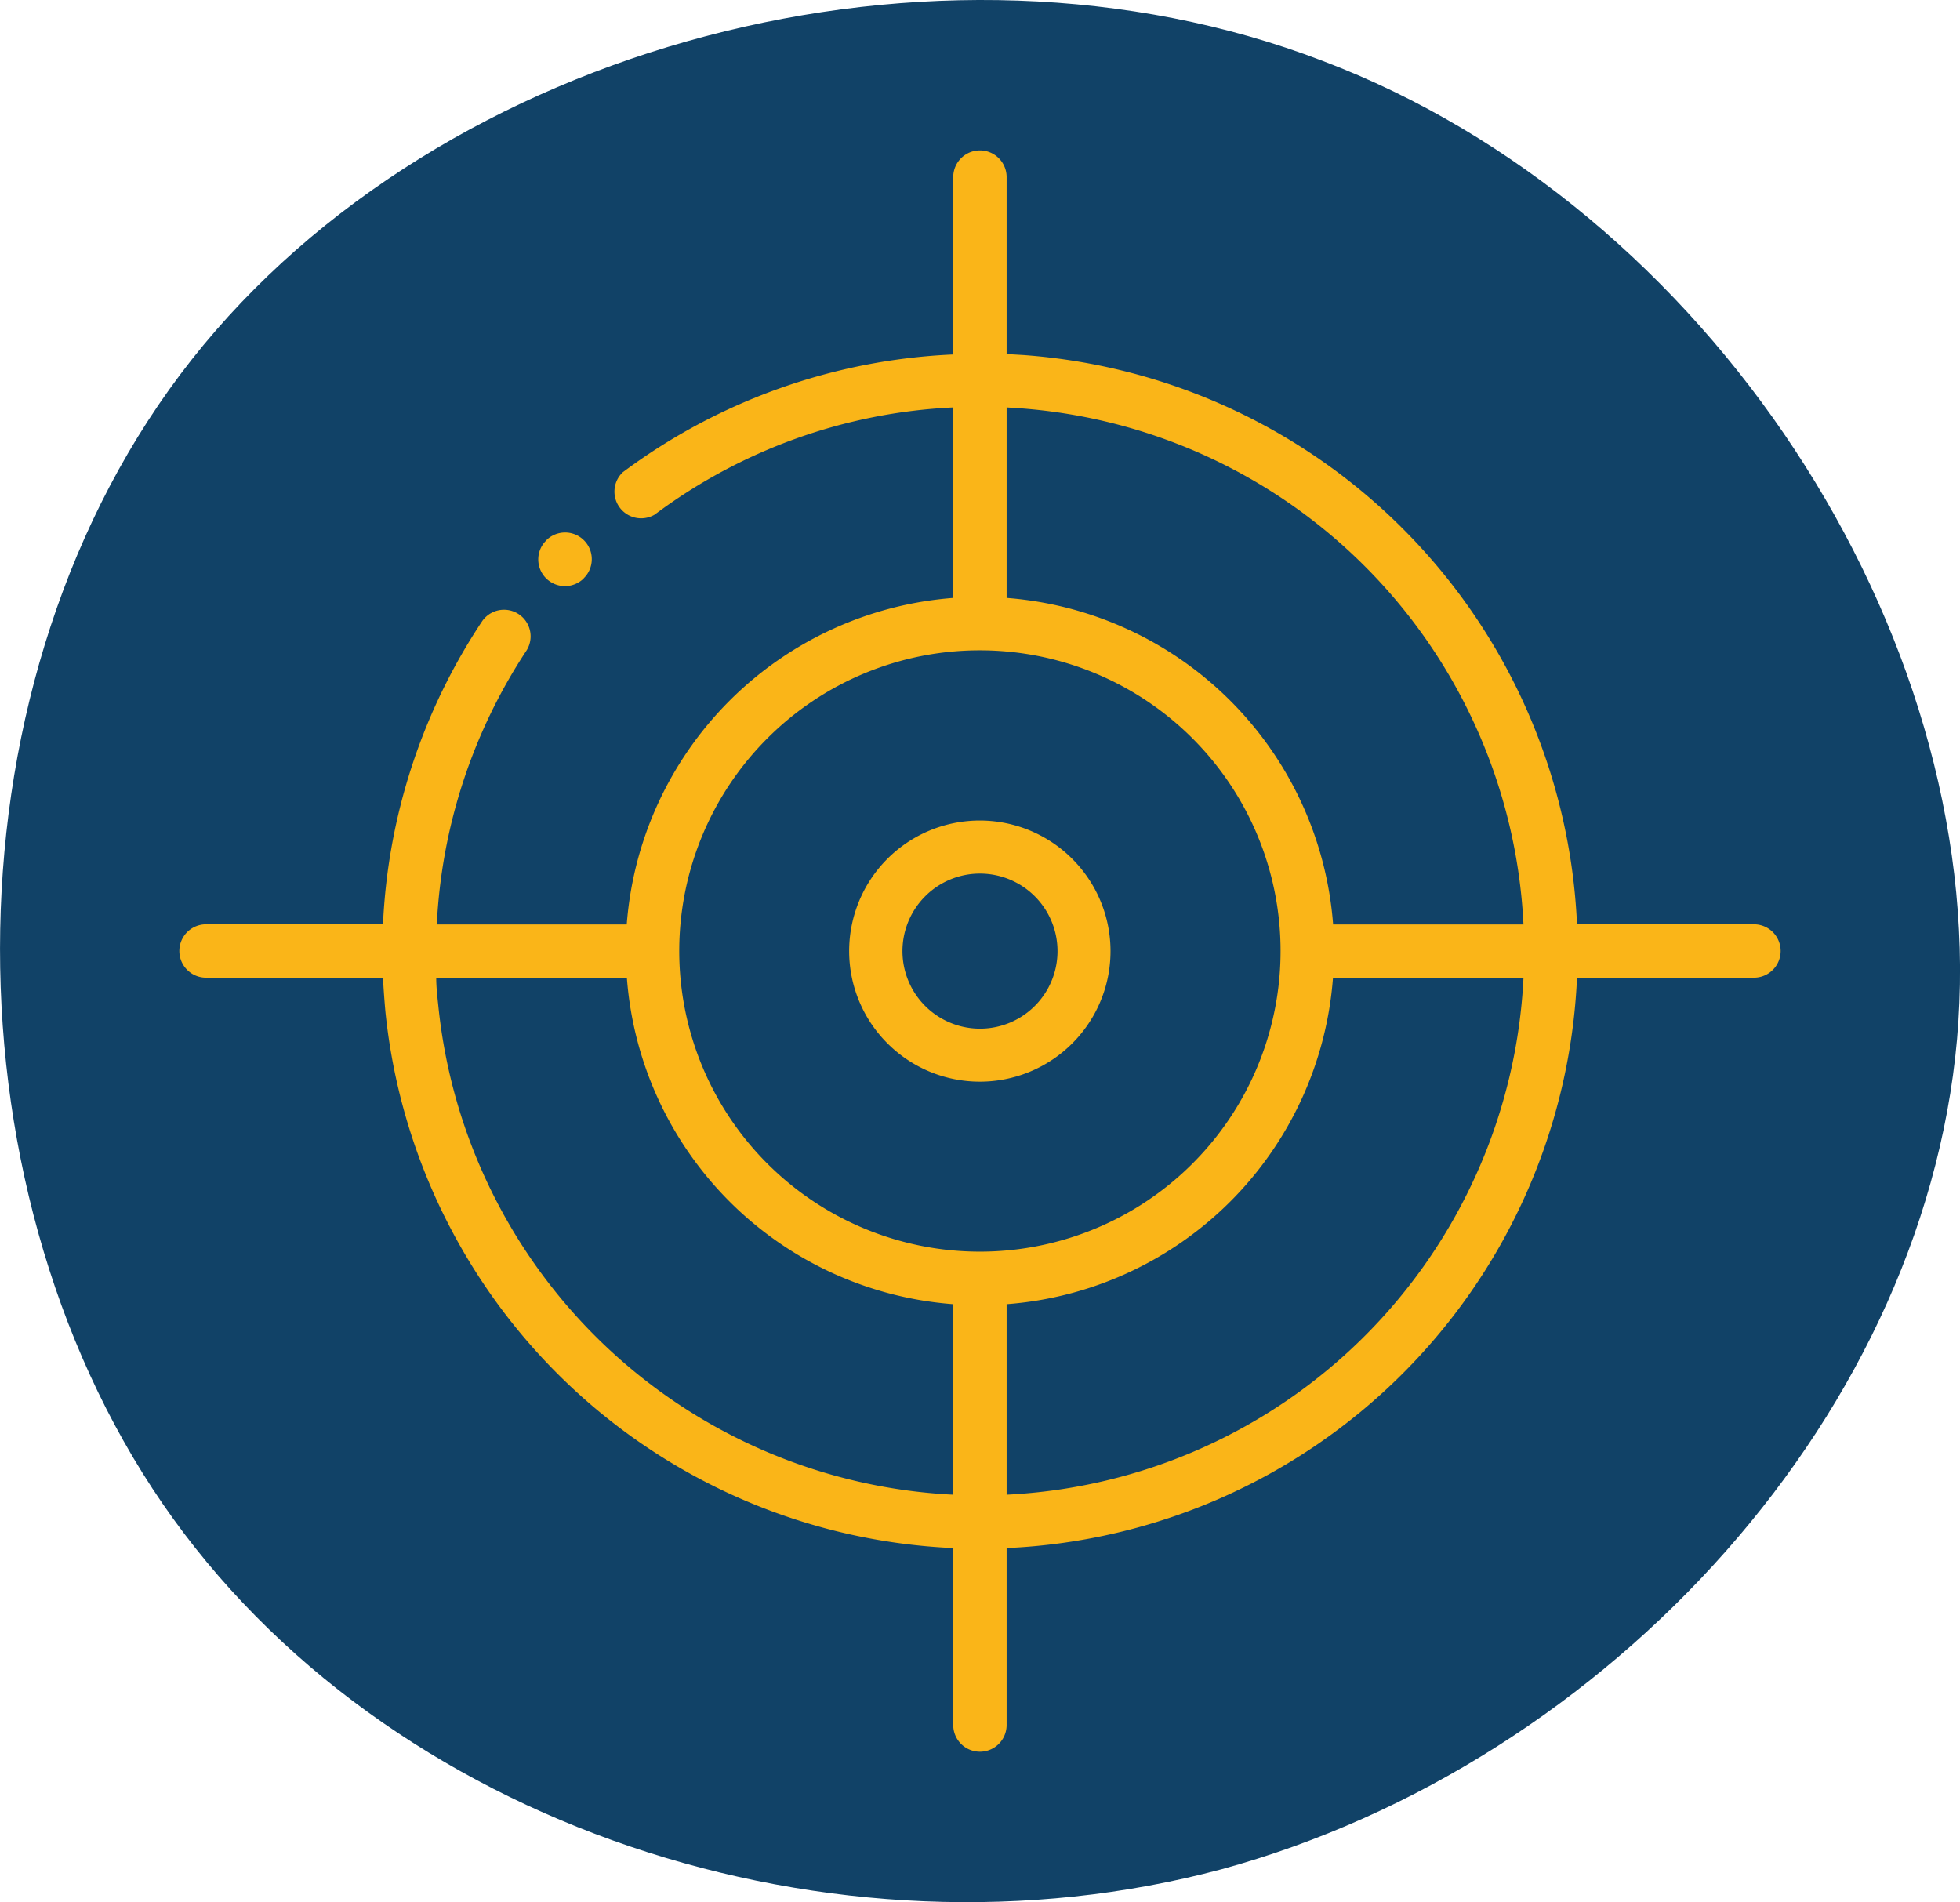
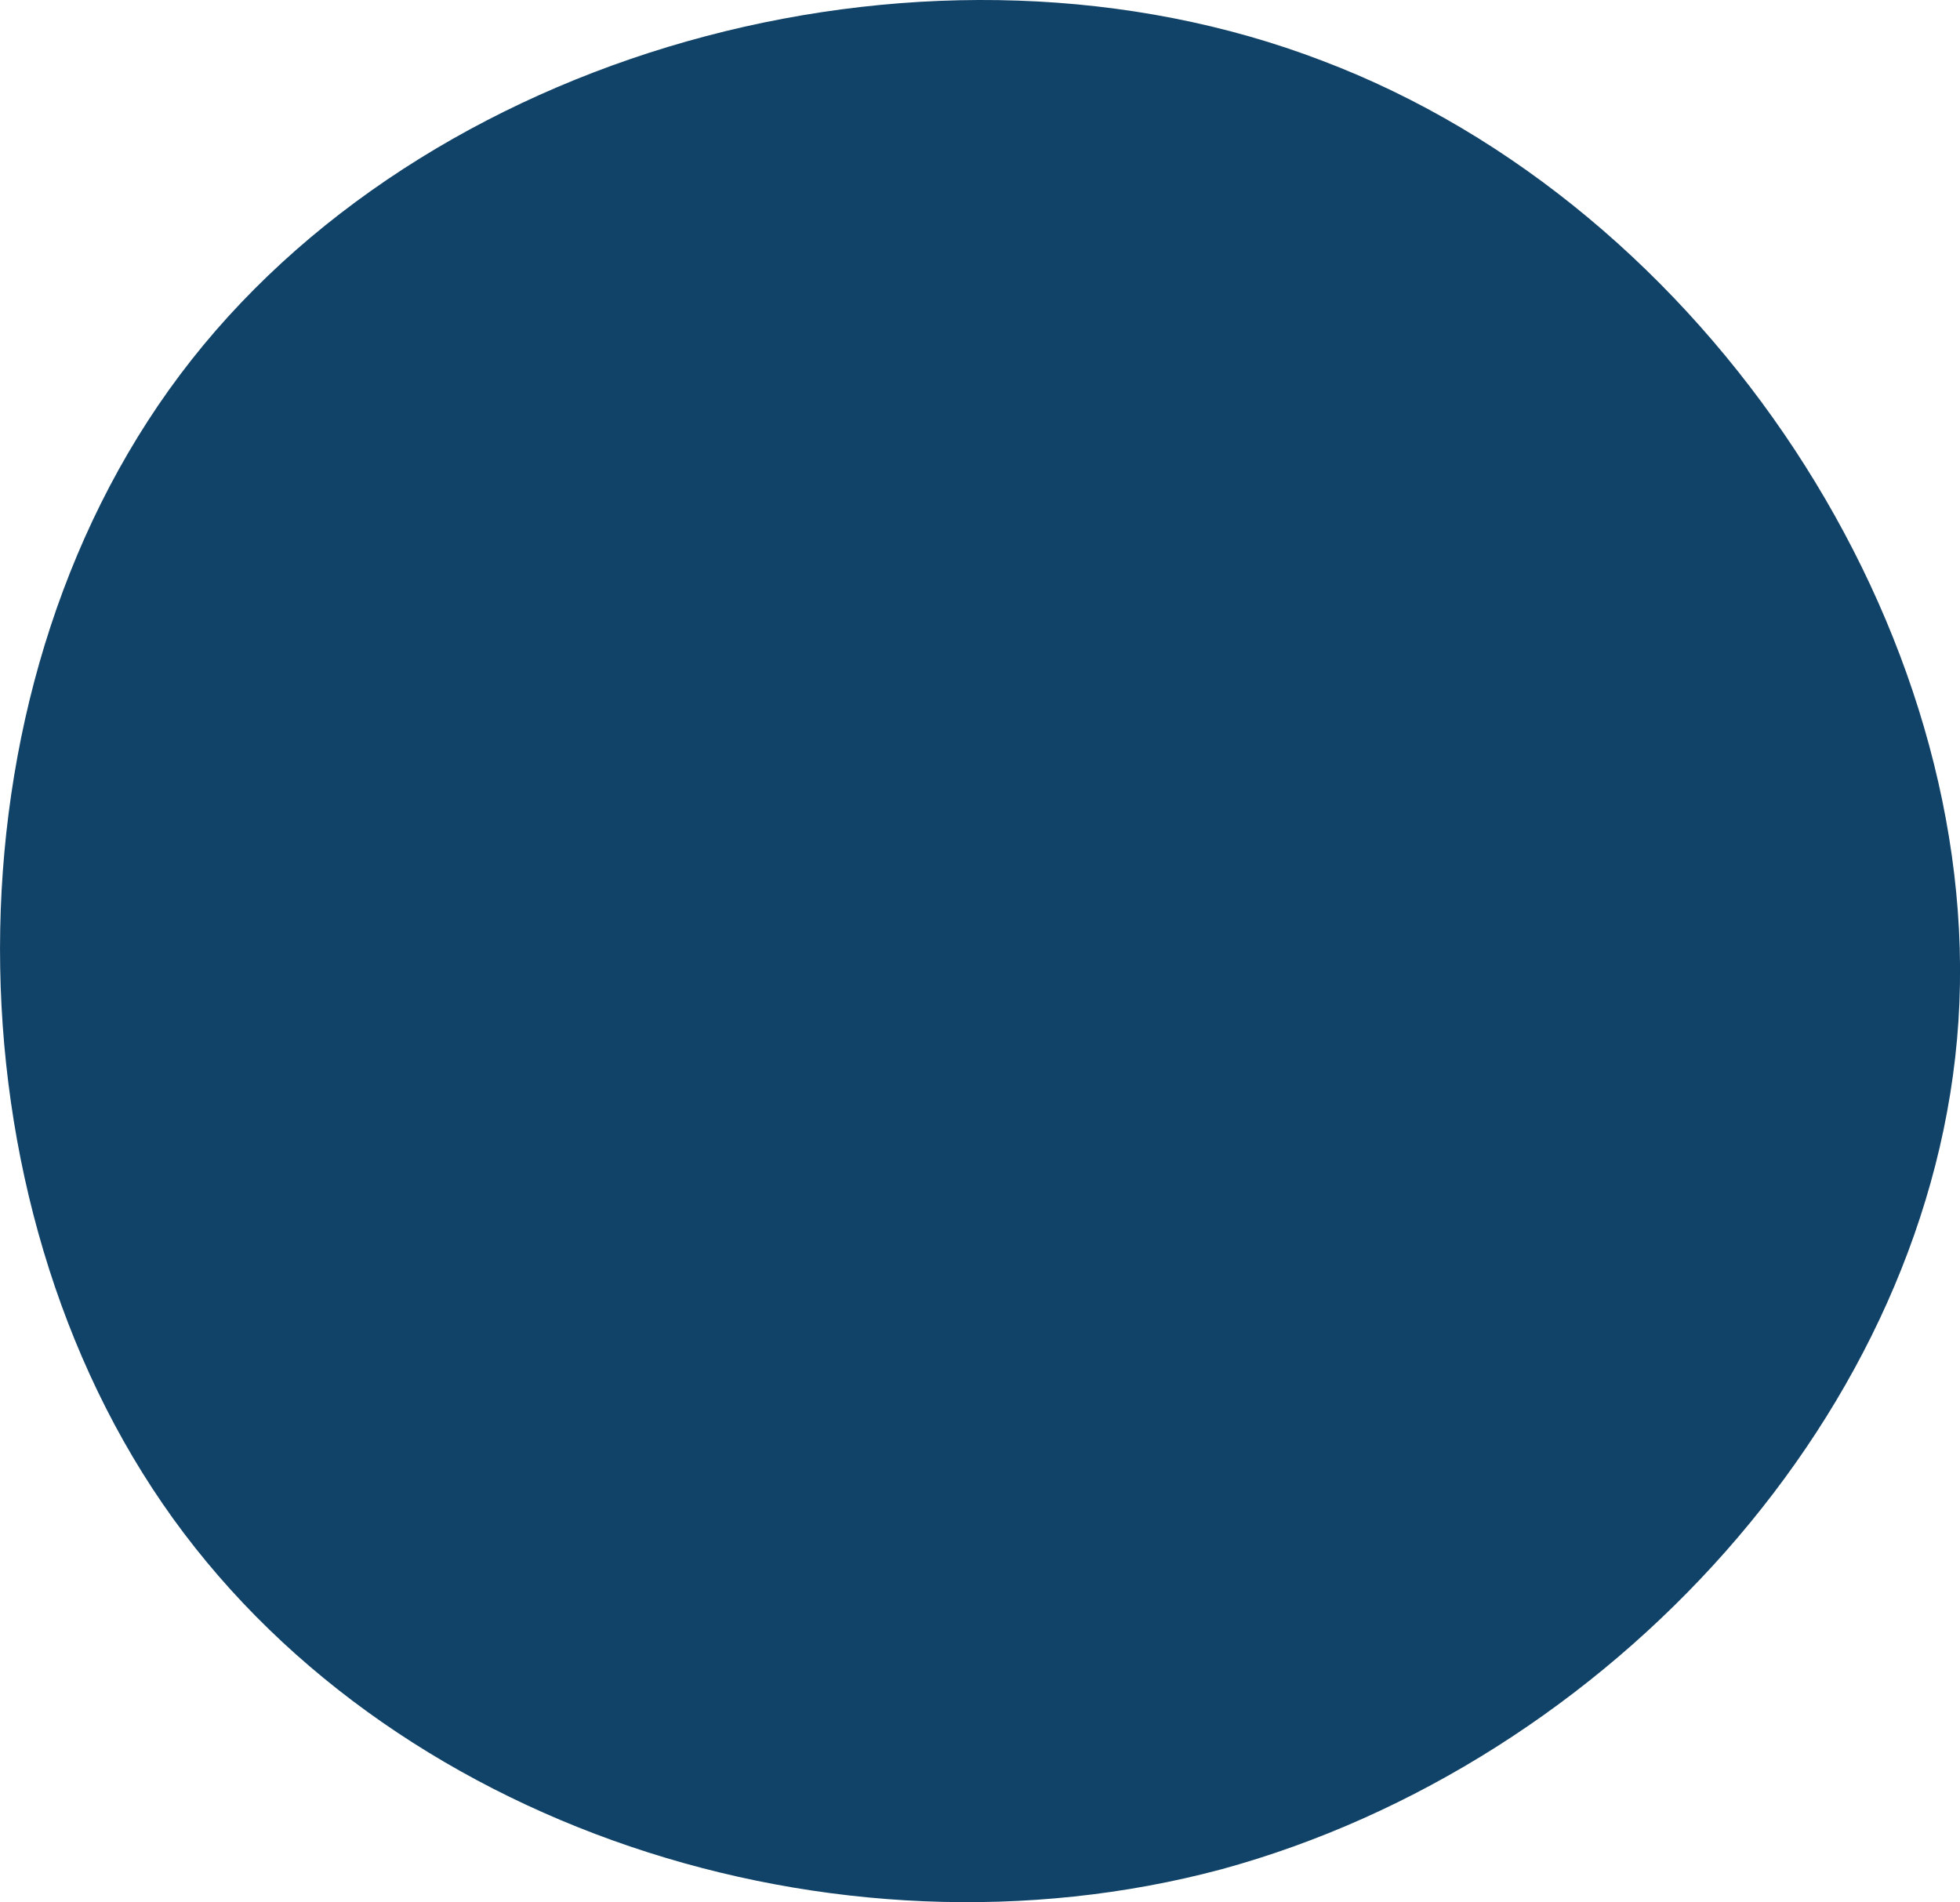
<svg xmlns="http://www.w3.org/2000/svg" viewBox="0 0 138.79 134.69">
  <defs>
    <style>.cls-1{fill:#114267;}.cls-2{fill:#fab518;}</style>
  </defs>
  <g id="Livello_2" data-name="Livello 2">
    <g id="Livello_1-2" data-name="Livello 1">
      <g id="Livello_2-2" data-name="Livello 2">
        <g id="Livello_1-2-2" data-name="Livello 1-2">
          <path class="cls-1" d="M93.63,4.3c27.37,10.37,46.84,40.43,45.05,68s-24.78,52.57-52.17,60.06c-27.42,7.34-59.28-3-75-25.89s-15.62-58.59,2.06-81S66.33-6.16,93.63,4.3Z" />
        </g>
      </g>
-       <path class="cls-2" d="M46.36,36.44a1.89,1.89,0,0,1-2.26-3,42.23,42.23,0,0,1,23.4-8.34V12.54a1.89,1.89,0,0,1,3.78,0V25.07l1.19.07a42.31,42.31,0,0,1,39.2,40.31H124.2a1.89,1.89,0,1,1,0,3.78H111.67a42.31,42.31,0,0,1-40.39,40.39v12.53a1.89,1.89,0,0,1-3.78,0V109.62a42.32,42.32,0,0,1-40.21-38c-.07-.79-.13-1.59-.17-2.39H14.59a1.89,1.89,0,1,1,0-3.78H27.12a42.19,42.19,0,0,1,7-21.43,1.88,1.88,0,1,1,3.14,2.08,38.6,38.6,0,0,0-6.33,19.36H44.38A25.1,25.1,0,0,1,67.5,42.34V28.85a38.26,38.26,0,0,0-21.14,7.59ZM60.13,67.35a9.24,9.24,0,0,1,2.71-6.54h0a9.25,9.25,0,0,1,13.08,0h0a9.23,9.23,0,0,1,0,13.08h0a9.25,9.25,0,0,1-13.07,0h0A9.23,9.23,0,0,1,60.13,67.35Zm5.38-3.88a5.49,5.49,0,1,0,3.88-1.61A5.46,5.46,0,0,0,65.51,63.47ZM44.38,69.24H30.89c0,.67.08,1.34.15,2A38.56,38.56,0,0,0,67.5,105.84V92.35A25.06,25.06,0,0,1,44.39,69.24Zm26.9,23.11v13.49a38.53,38.53,0,0,0,36.6-36.6H94.39A25.06,25.06,0,0,1,71.28,92.35ZM94.39,65.46h13.49A38.53,38.53,0,0,0,72.21,28.91l-.93-.06V42.34A25.1,25.1,0,0,1,94.4,65.46ZM54.33,52.29a21.29,21.29,0,1,0,15.06-6.24A21.25,21.25,0,0,0,54.33,52.29ZM41.29,41a1.89,1.89,0,0,1-2.75-2.58l.19-.21a1.89,1.89,0,0,1,2.75,2.58Z" />
    </g>
  </g>
</svg>